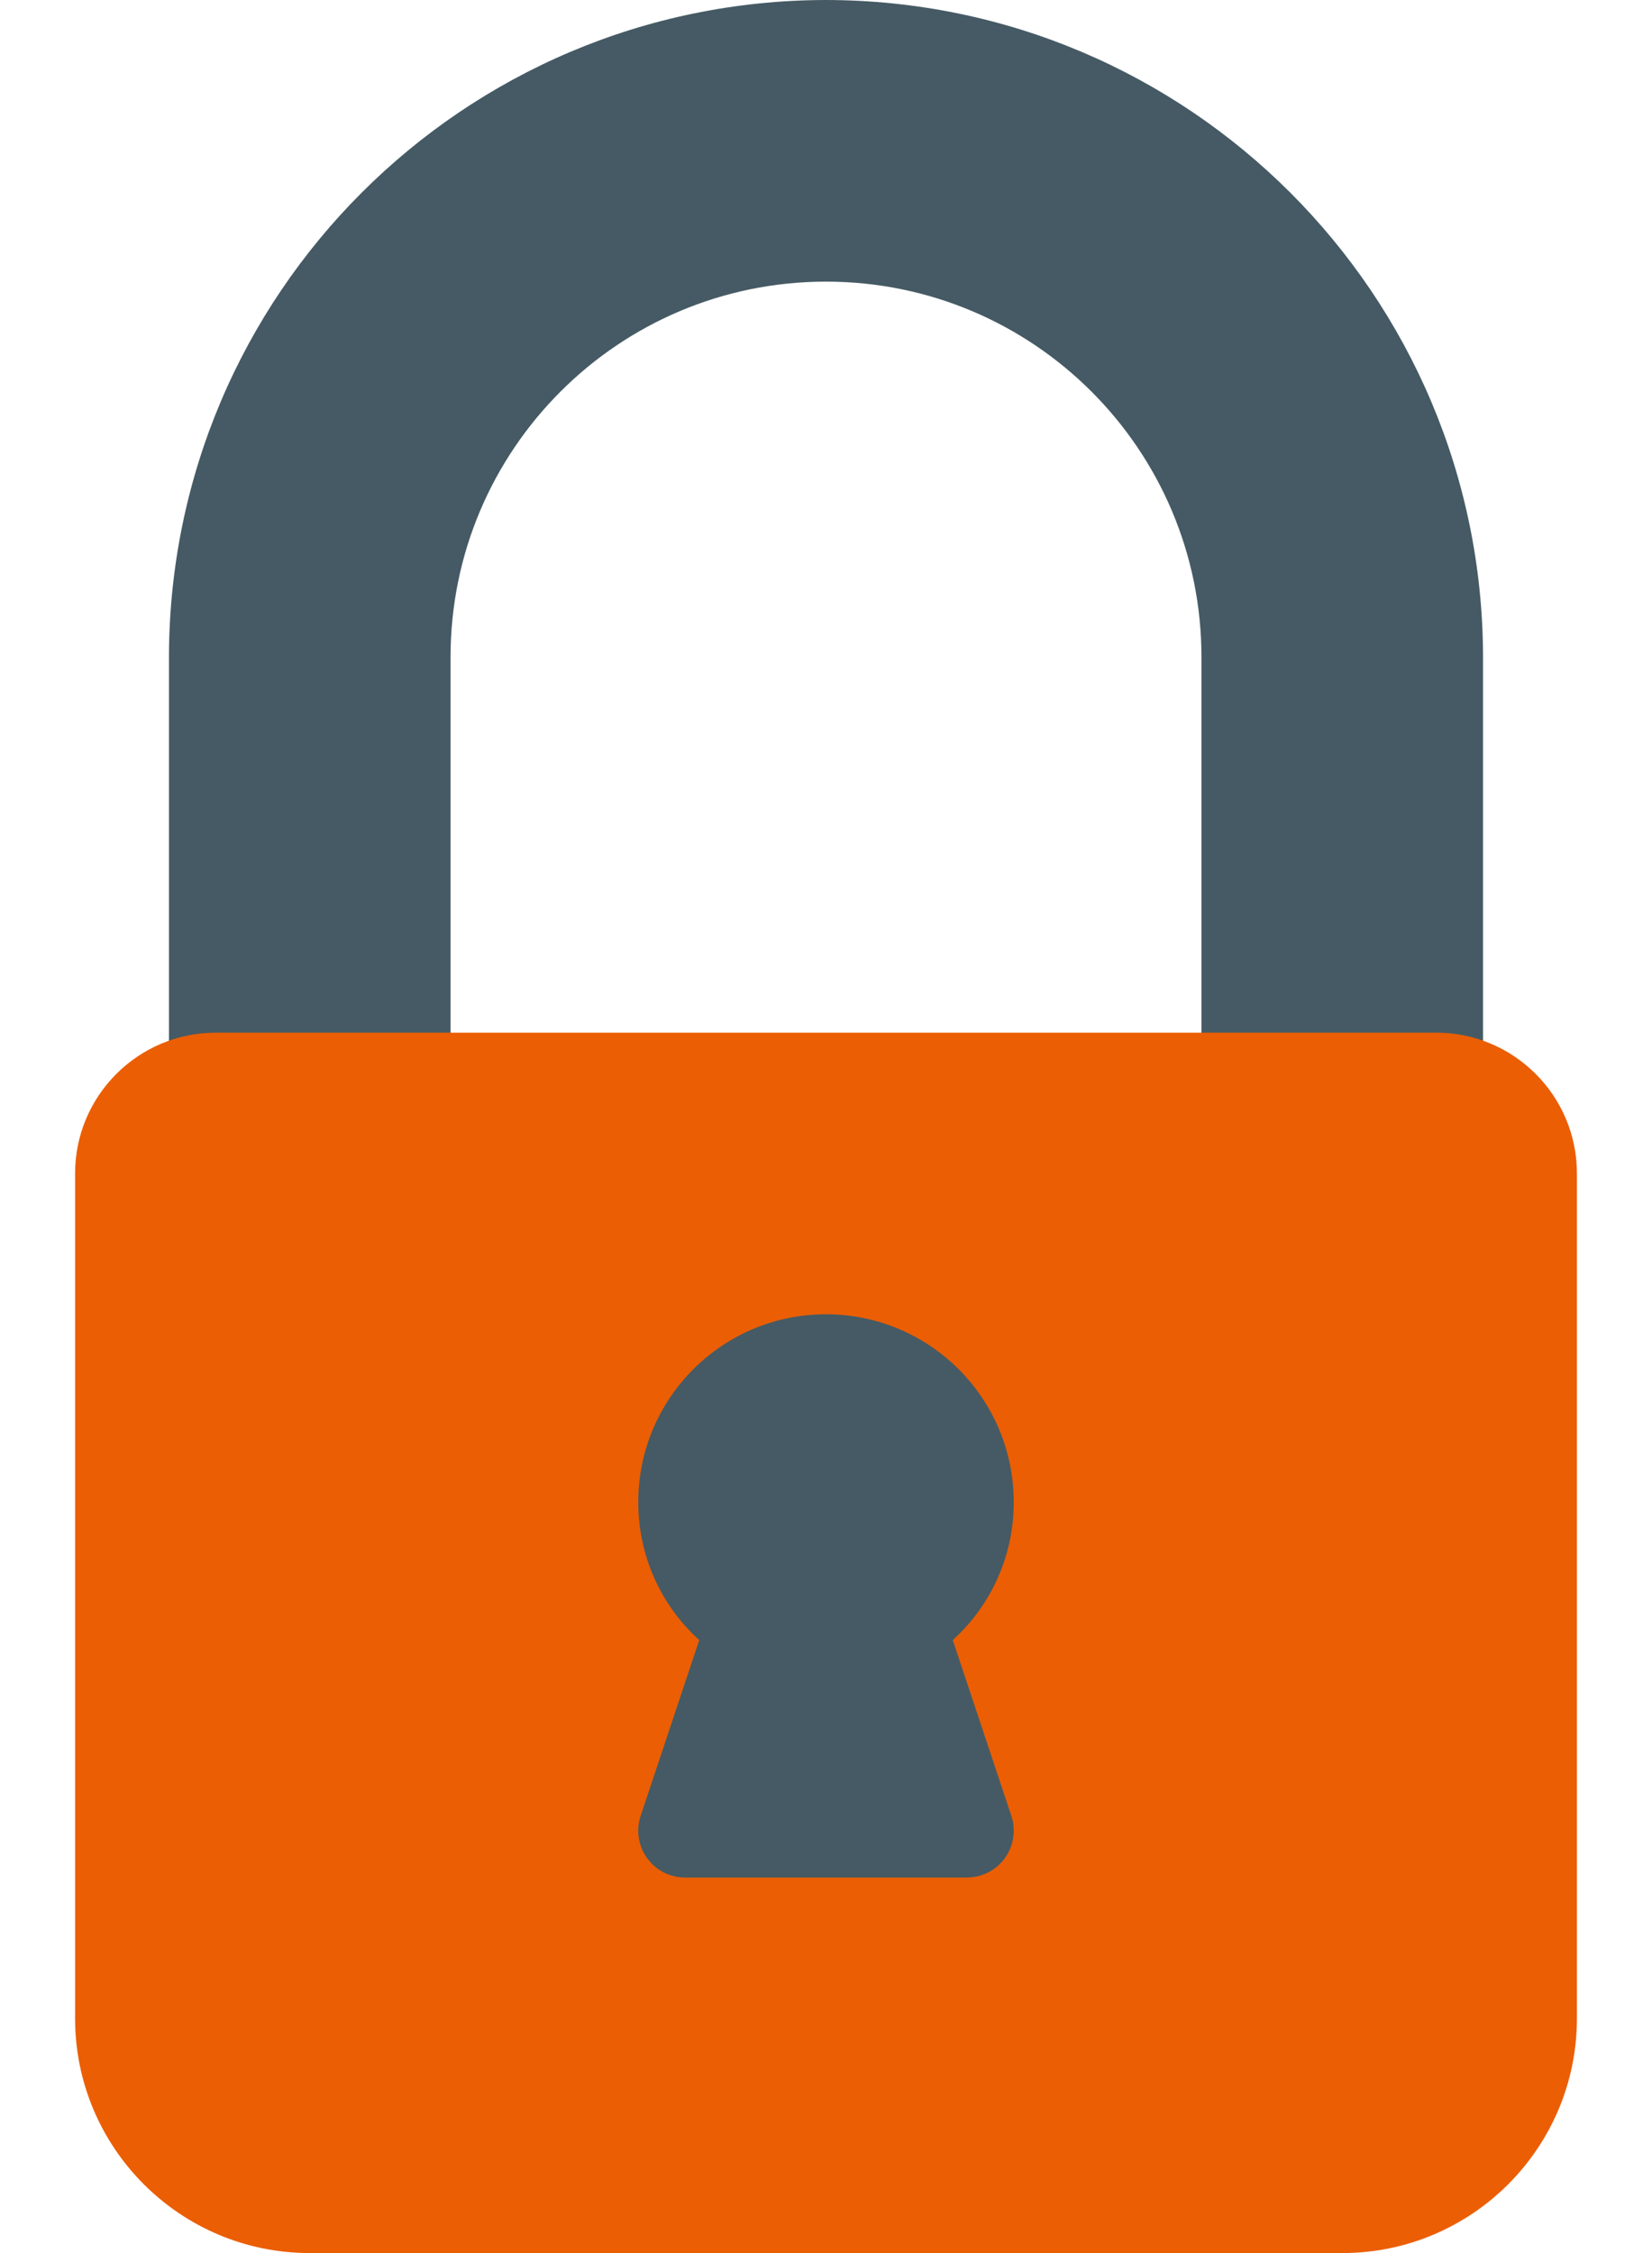
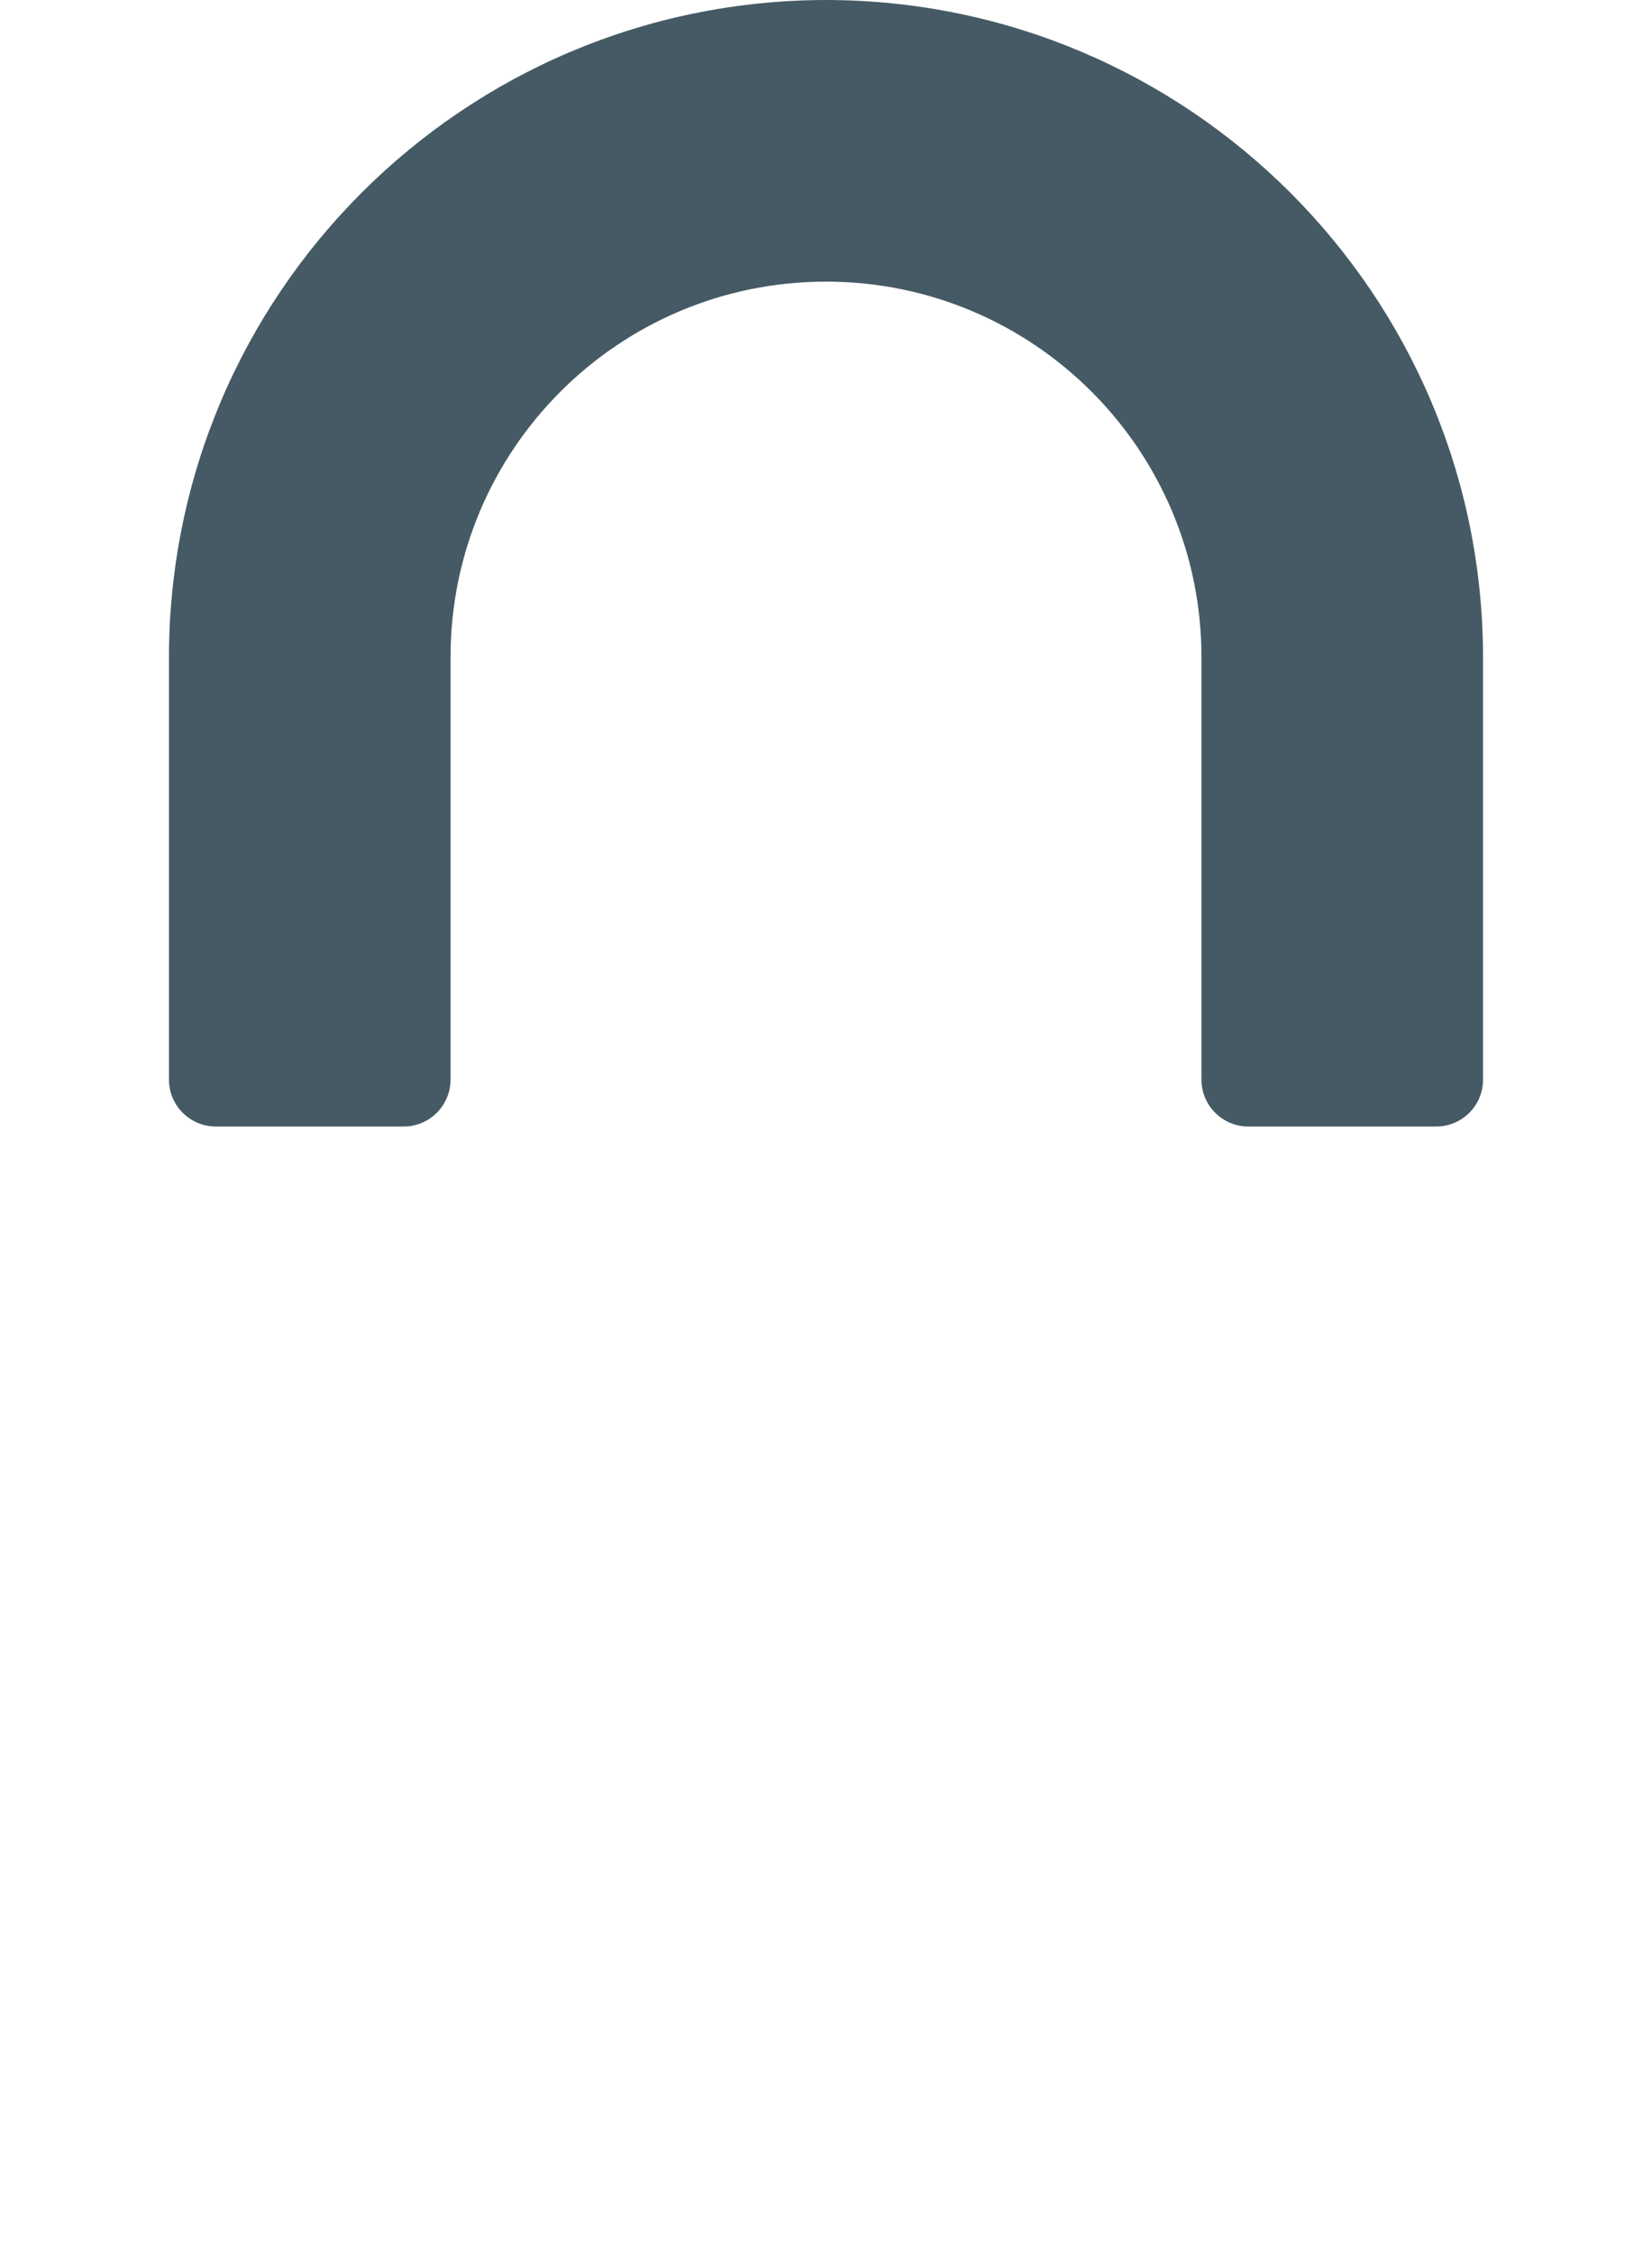
<svg xmlns="http://www.w3.org/2000/svg" width="11" height="15" viewBox="0 0 11 15" fill="none">
  <path d="M5.5 0C3.085 0.003 1.128 1.96 1.125 4.375V7.188C1.125 7.36 1.265 7.5 1.438 7.5H2.687C2.86 7.5 3 7.36 3 7.188V4.375C3 2.994 4.119 1.875 5.5 1.875C6.881 1.875 8 2.994 8 4.375V7.188C8 7.36 8.14 7.5 8.312 7.5H9.563C9.735 7.5 9.875 7.36 9.875 7.188V4.375C9.872 1.96 7.915 0.003 5.5 0Z" fill="#455A64" />
-   <path d="M9.563 6.875H1.438C0.92 6.875 0.5 7.295 0.5 7.812V13.438C0.5 14.3 1.2 15 2.062 15H8.938C9.8 15 10.5 14.3 10.5 13.438V7.812C10.5 7.295 10.08 6.875 9.563 6.875Z" fill="#EB5E04" />
-   <path d="M6.344 10.919C6.604 10.684 6.751 10.35 6.75 10C6.75 9.31 6.19 8.75 5.5 8.75C4.81 8.75 4.25 9.31 4.25 10C4.249 10.35 4.396 10.684 4.656 10.919L4.266 12.089C4.211 12.252 4.3 12.43 4.463 12.484C4.495 12.495 4.529 12.5 4.562 12.5H6.437C6.61 12.5 6.75 12.361 6.75 12.188C6.75 12.154 6.745 12.121 6.734 12.089L6.344 10.919Z" fill="#455A64" />
</svg>